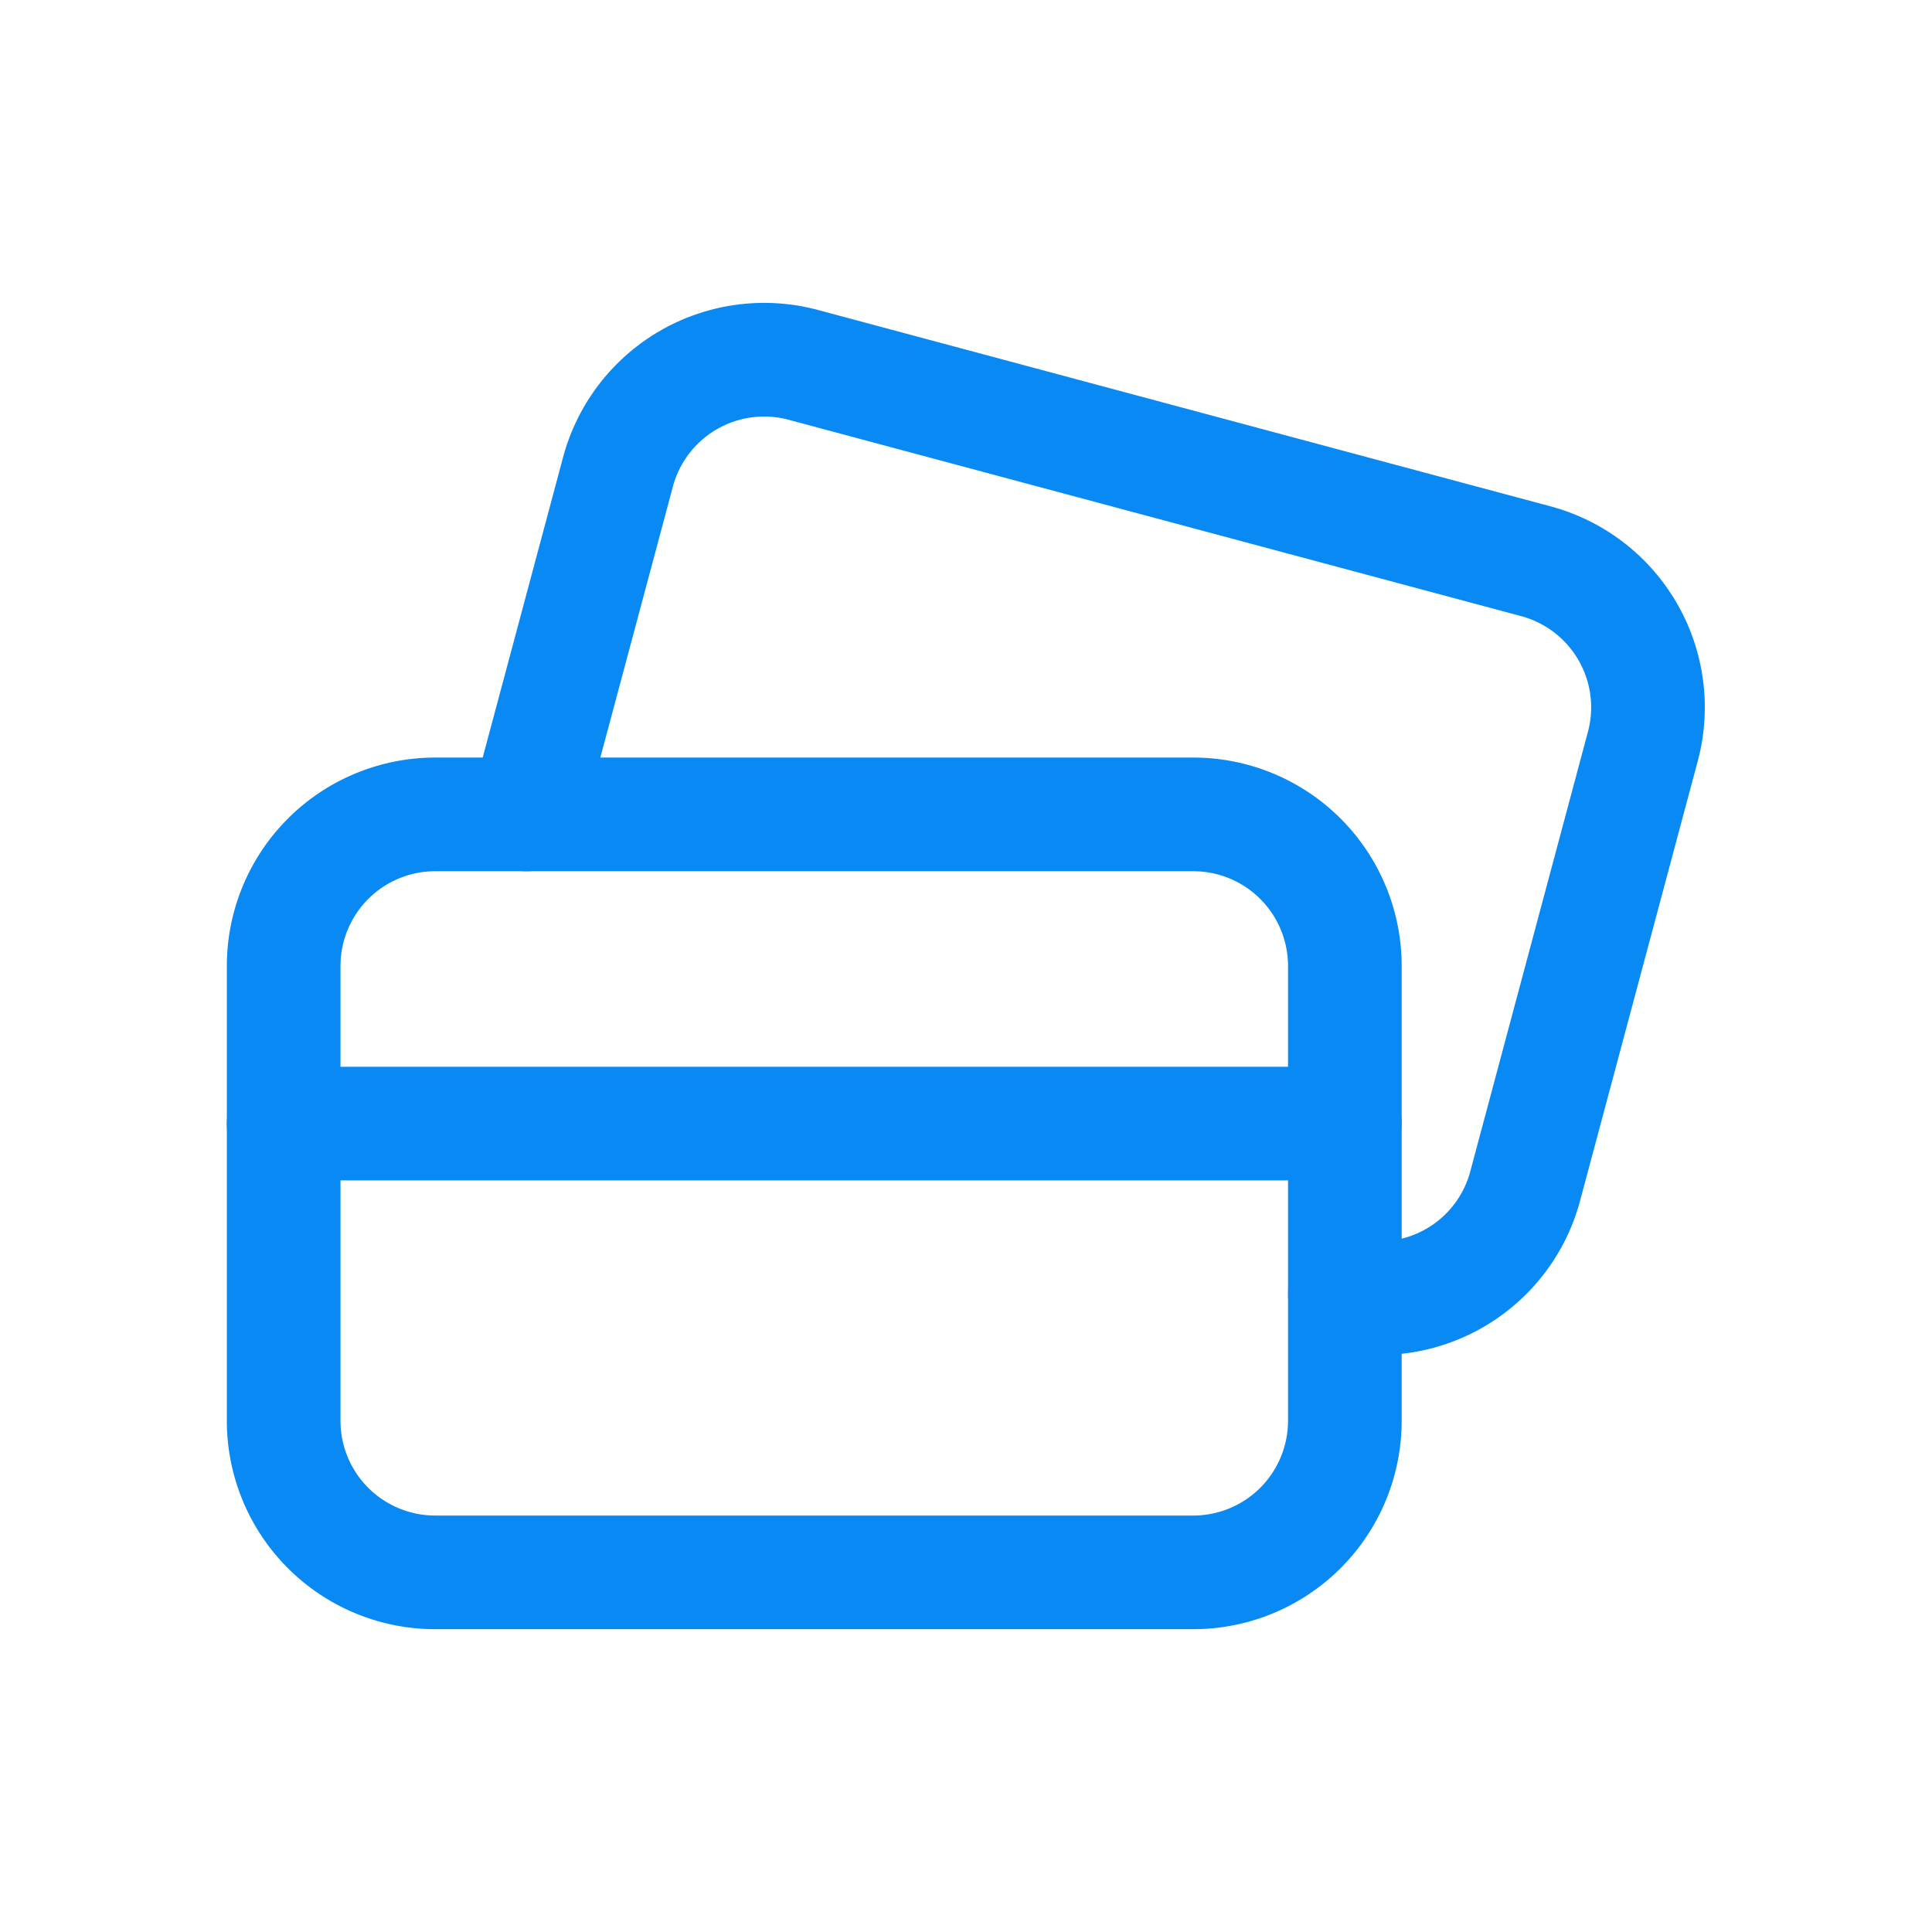
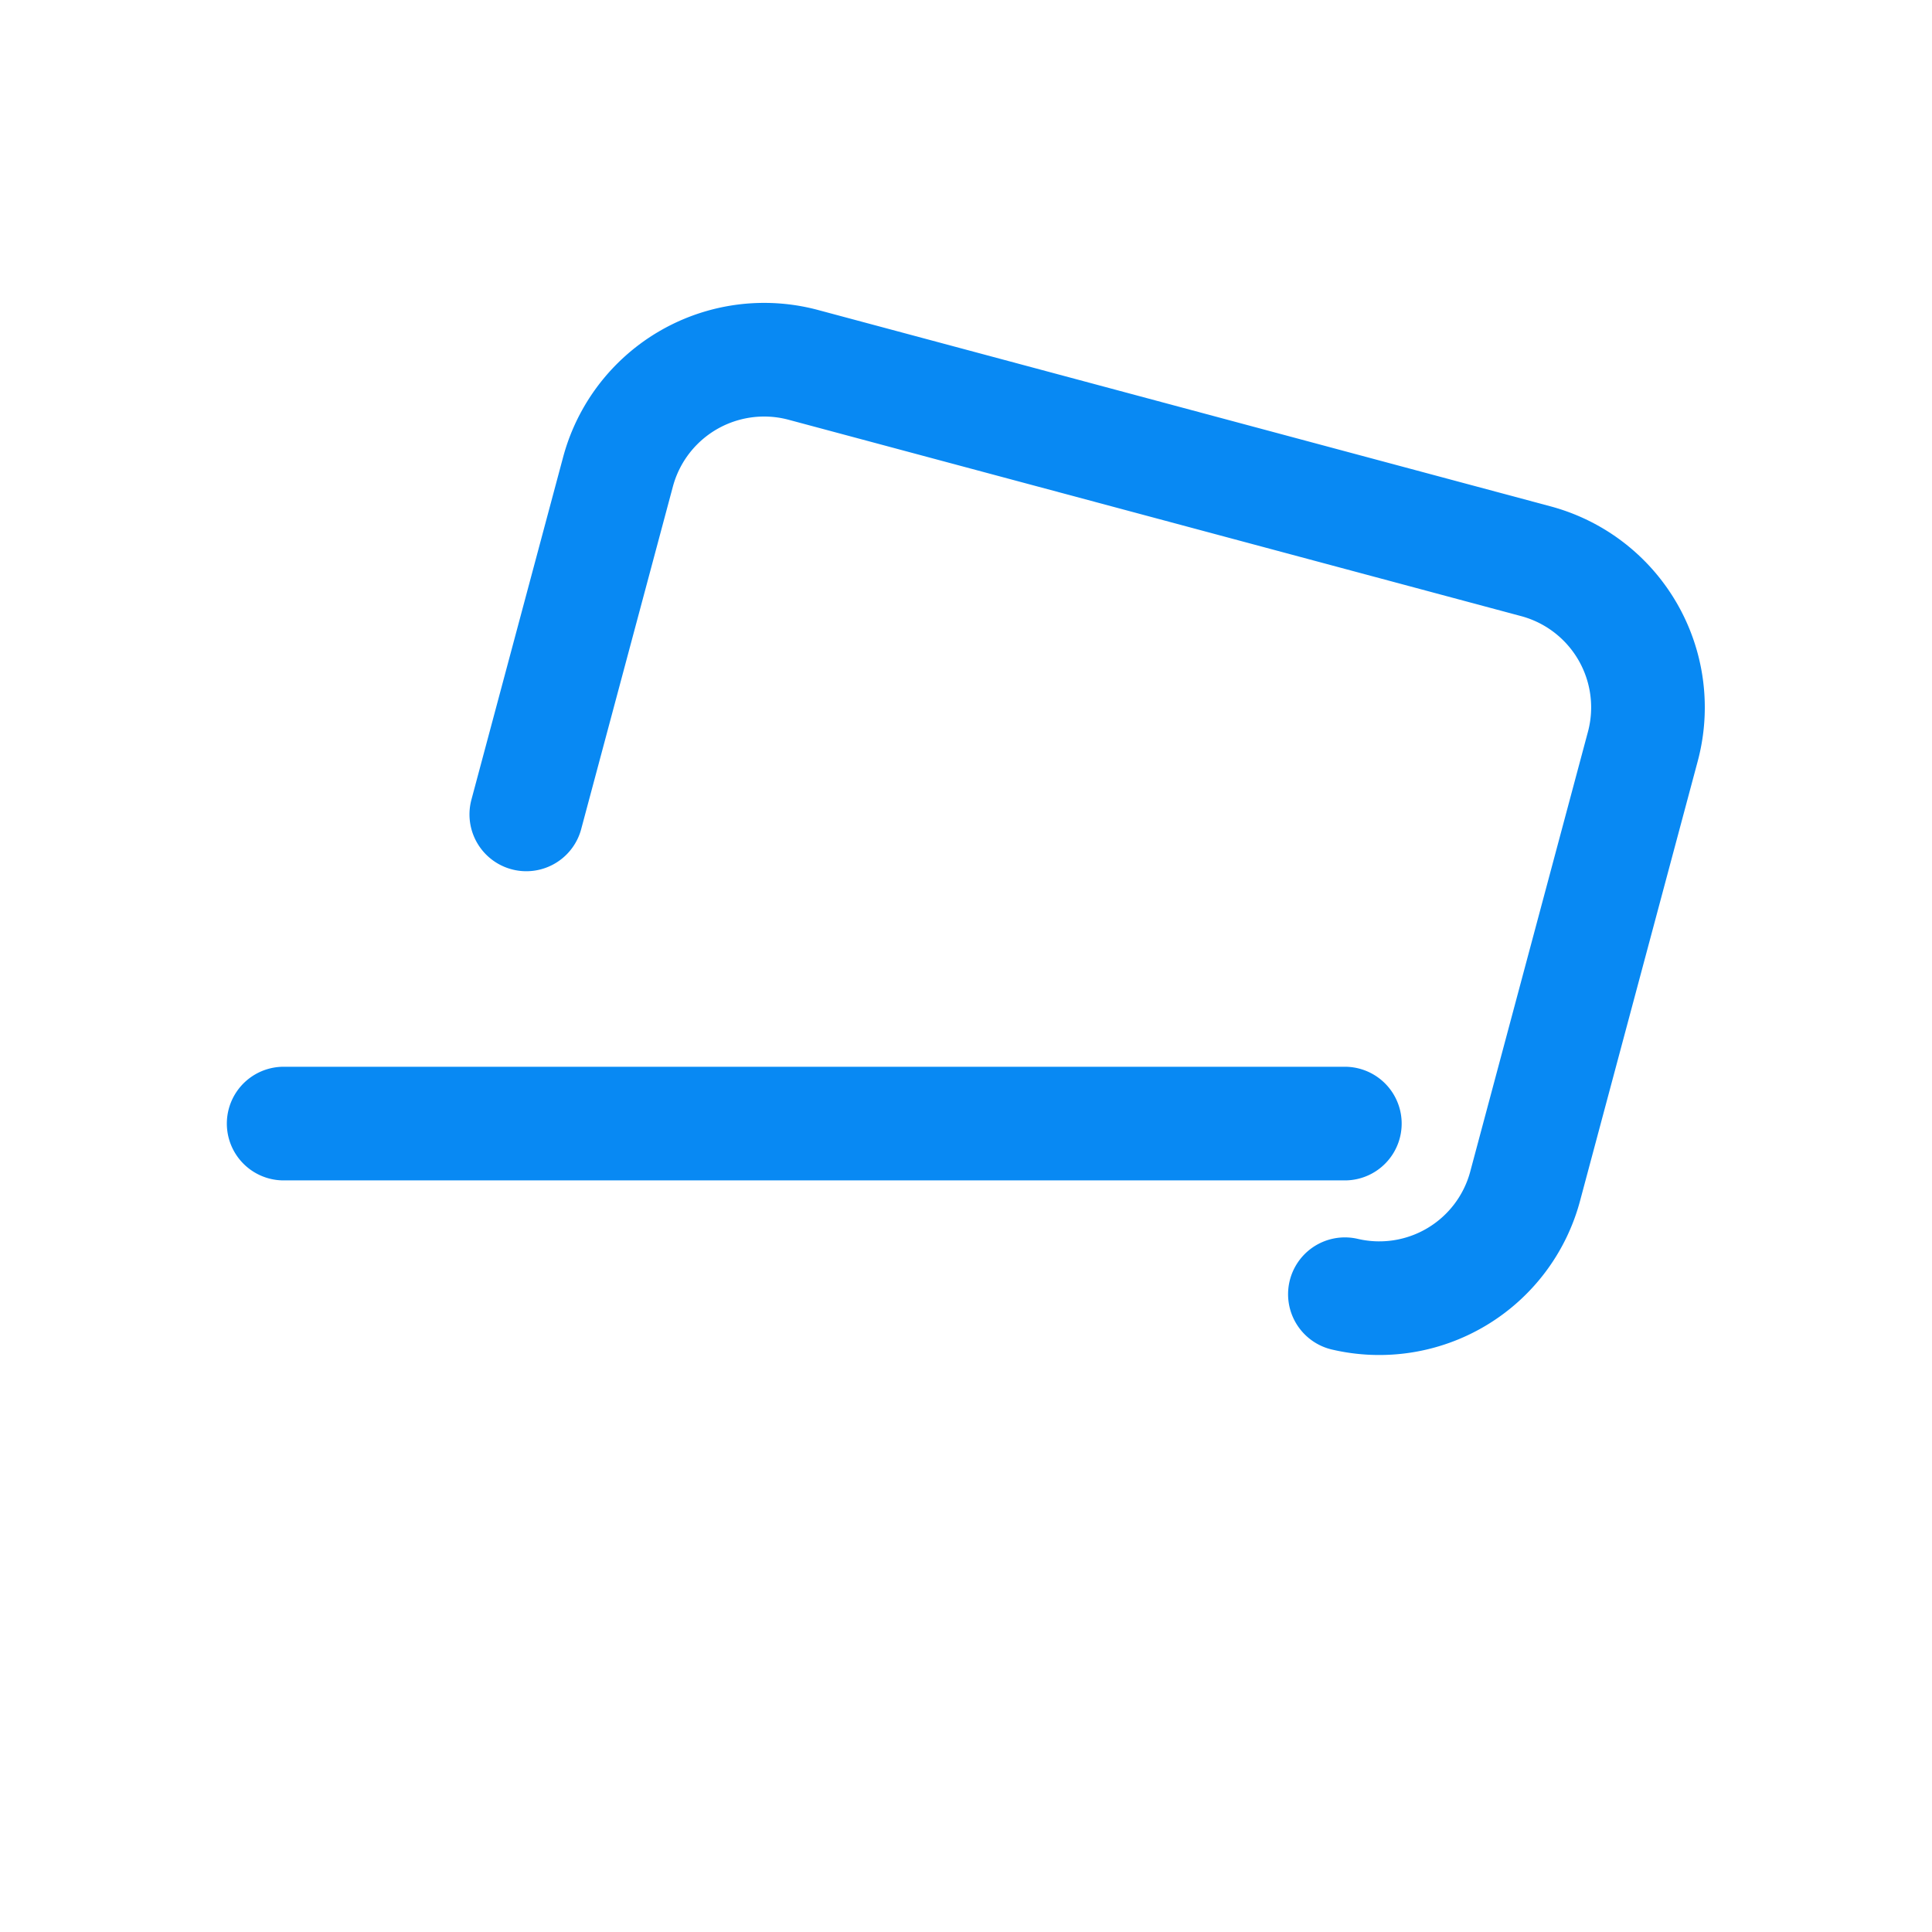
<svg xmlns="http://www.w3.org/2000/svg" width="34" height="34" fill="none">
-   <path clip-rule="evenodd" d="M23.667 25.003V17a2.667 2.667 0 0 0-2.668-2.668H7.66A2.668 2.668 0 0 0 4.992 17v8.003a2.667 2.667 0 0 0 2.668 2.668h13.339a2.668 2.668 0 0 0 2.668-2.668z" stroke="#0889F3" stroke-width="2" stroke-linecap="round" stroke-linejoin="round" />
  <path d="M4.992 19.773h18.675M9.262 14.332l1.614-6.029a2.663 2.663 0 0 1 3.268-1.88l12.885 3.454a2.663 2.663 0 0 1 1.88 3.268l-2.067 7.723a2.657 2.657 0 0 1-3.174 1.908" stroke="#0889F3" stroke-width="2" stroke-linecap="round" stroke-linejoin="round" />
</svg>